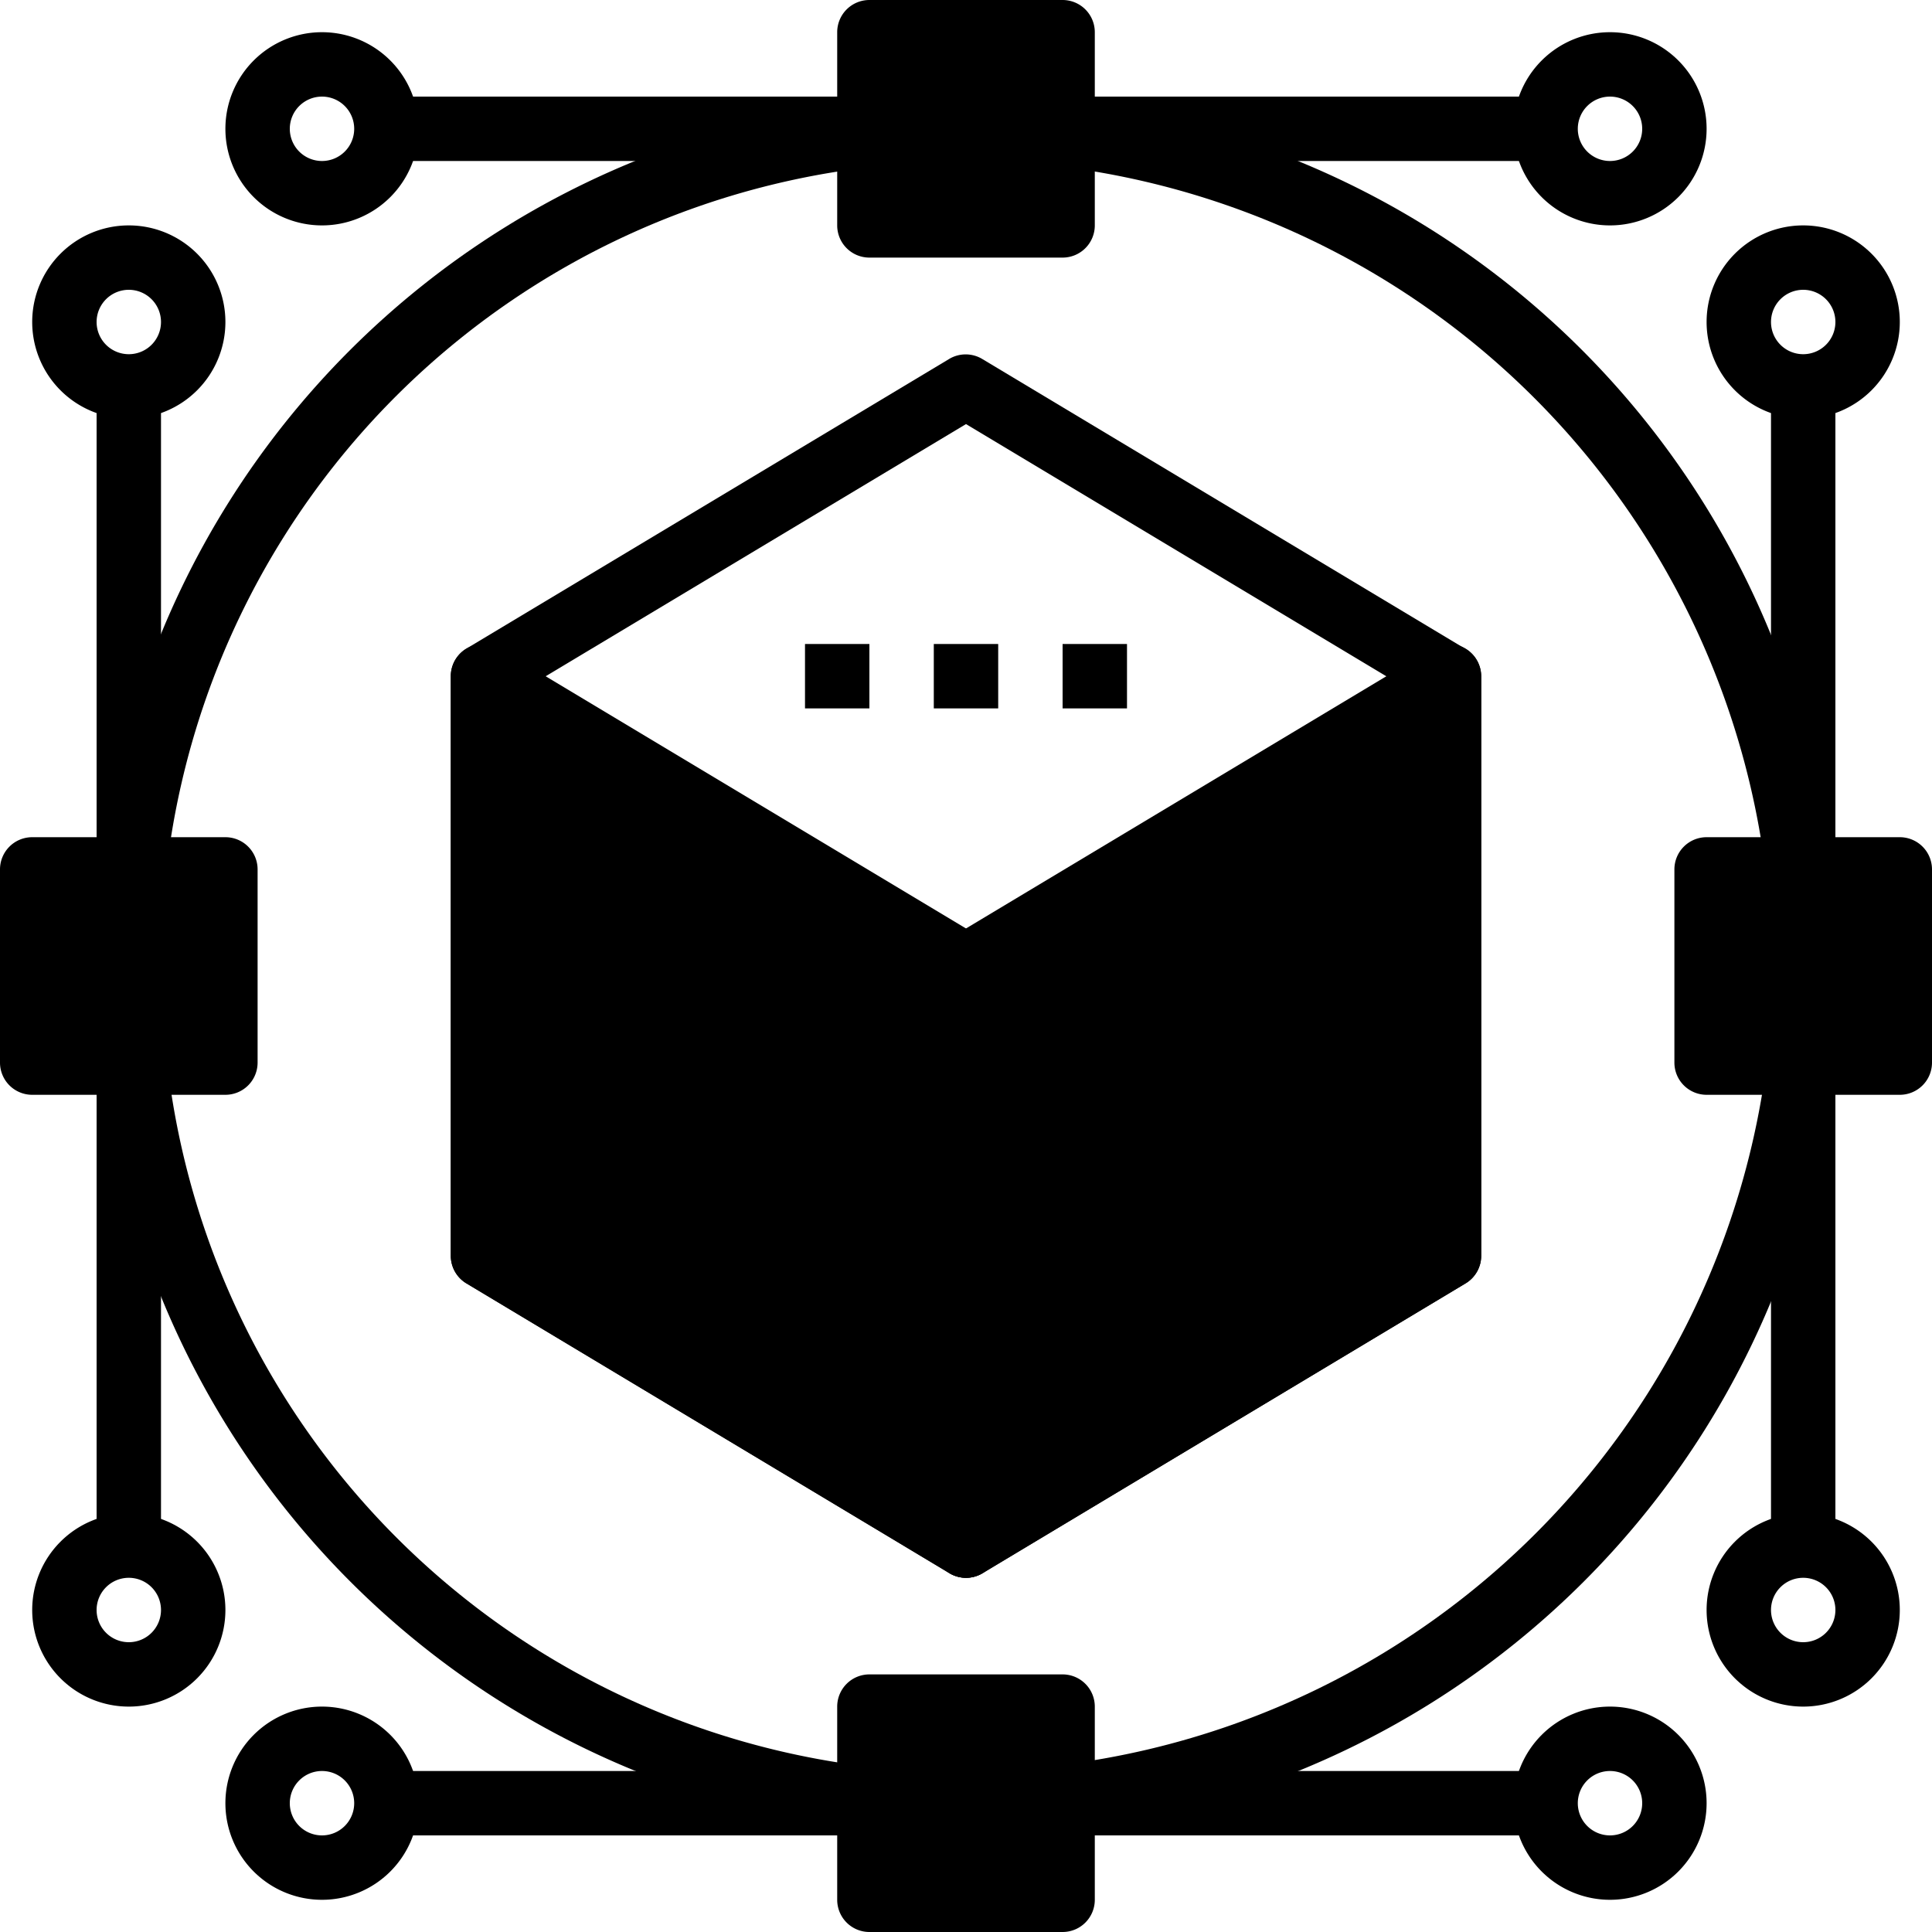
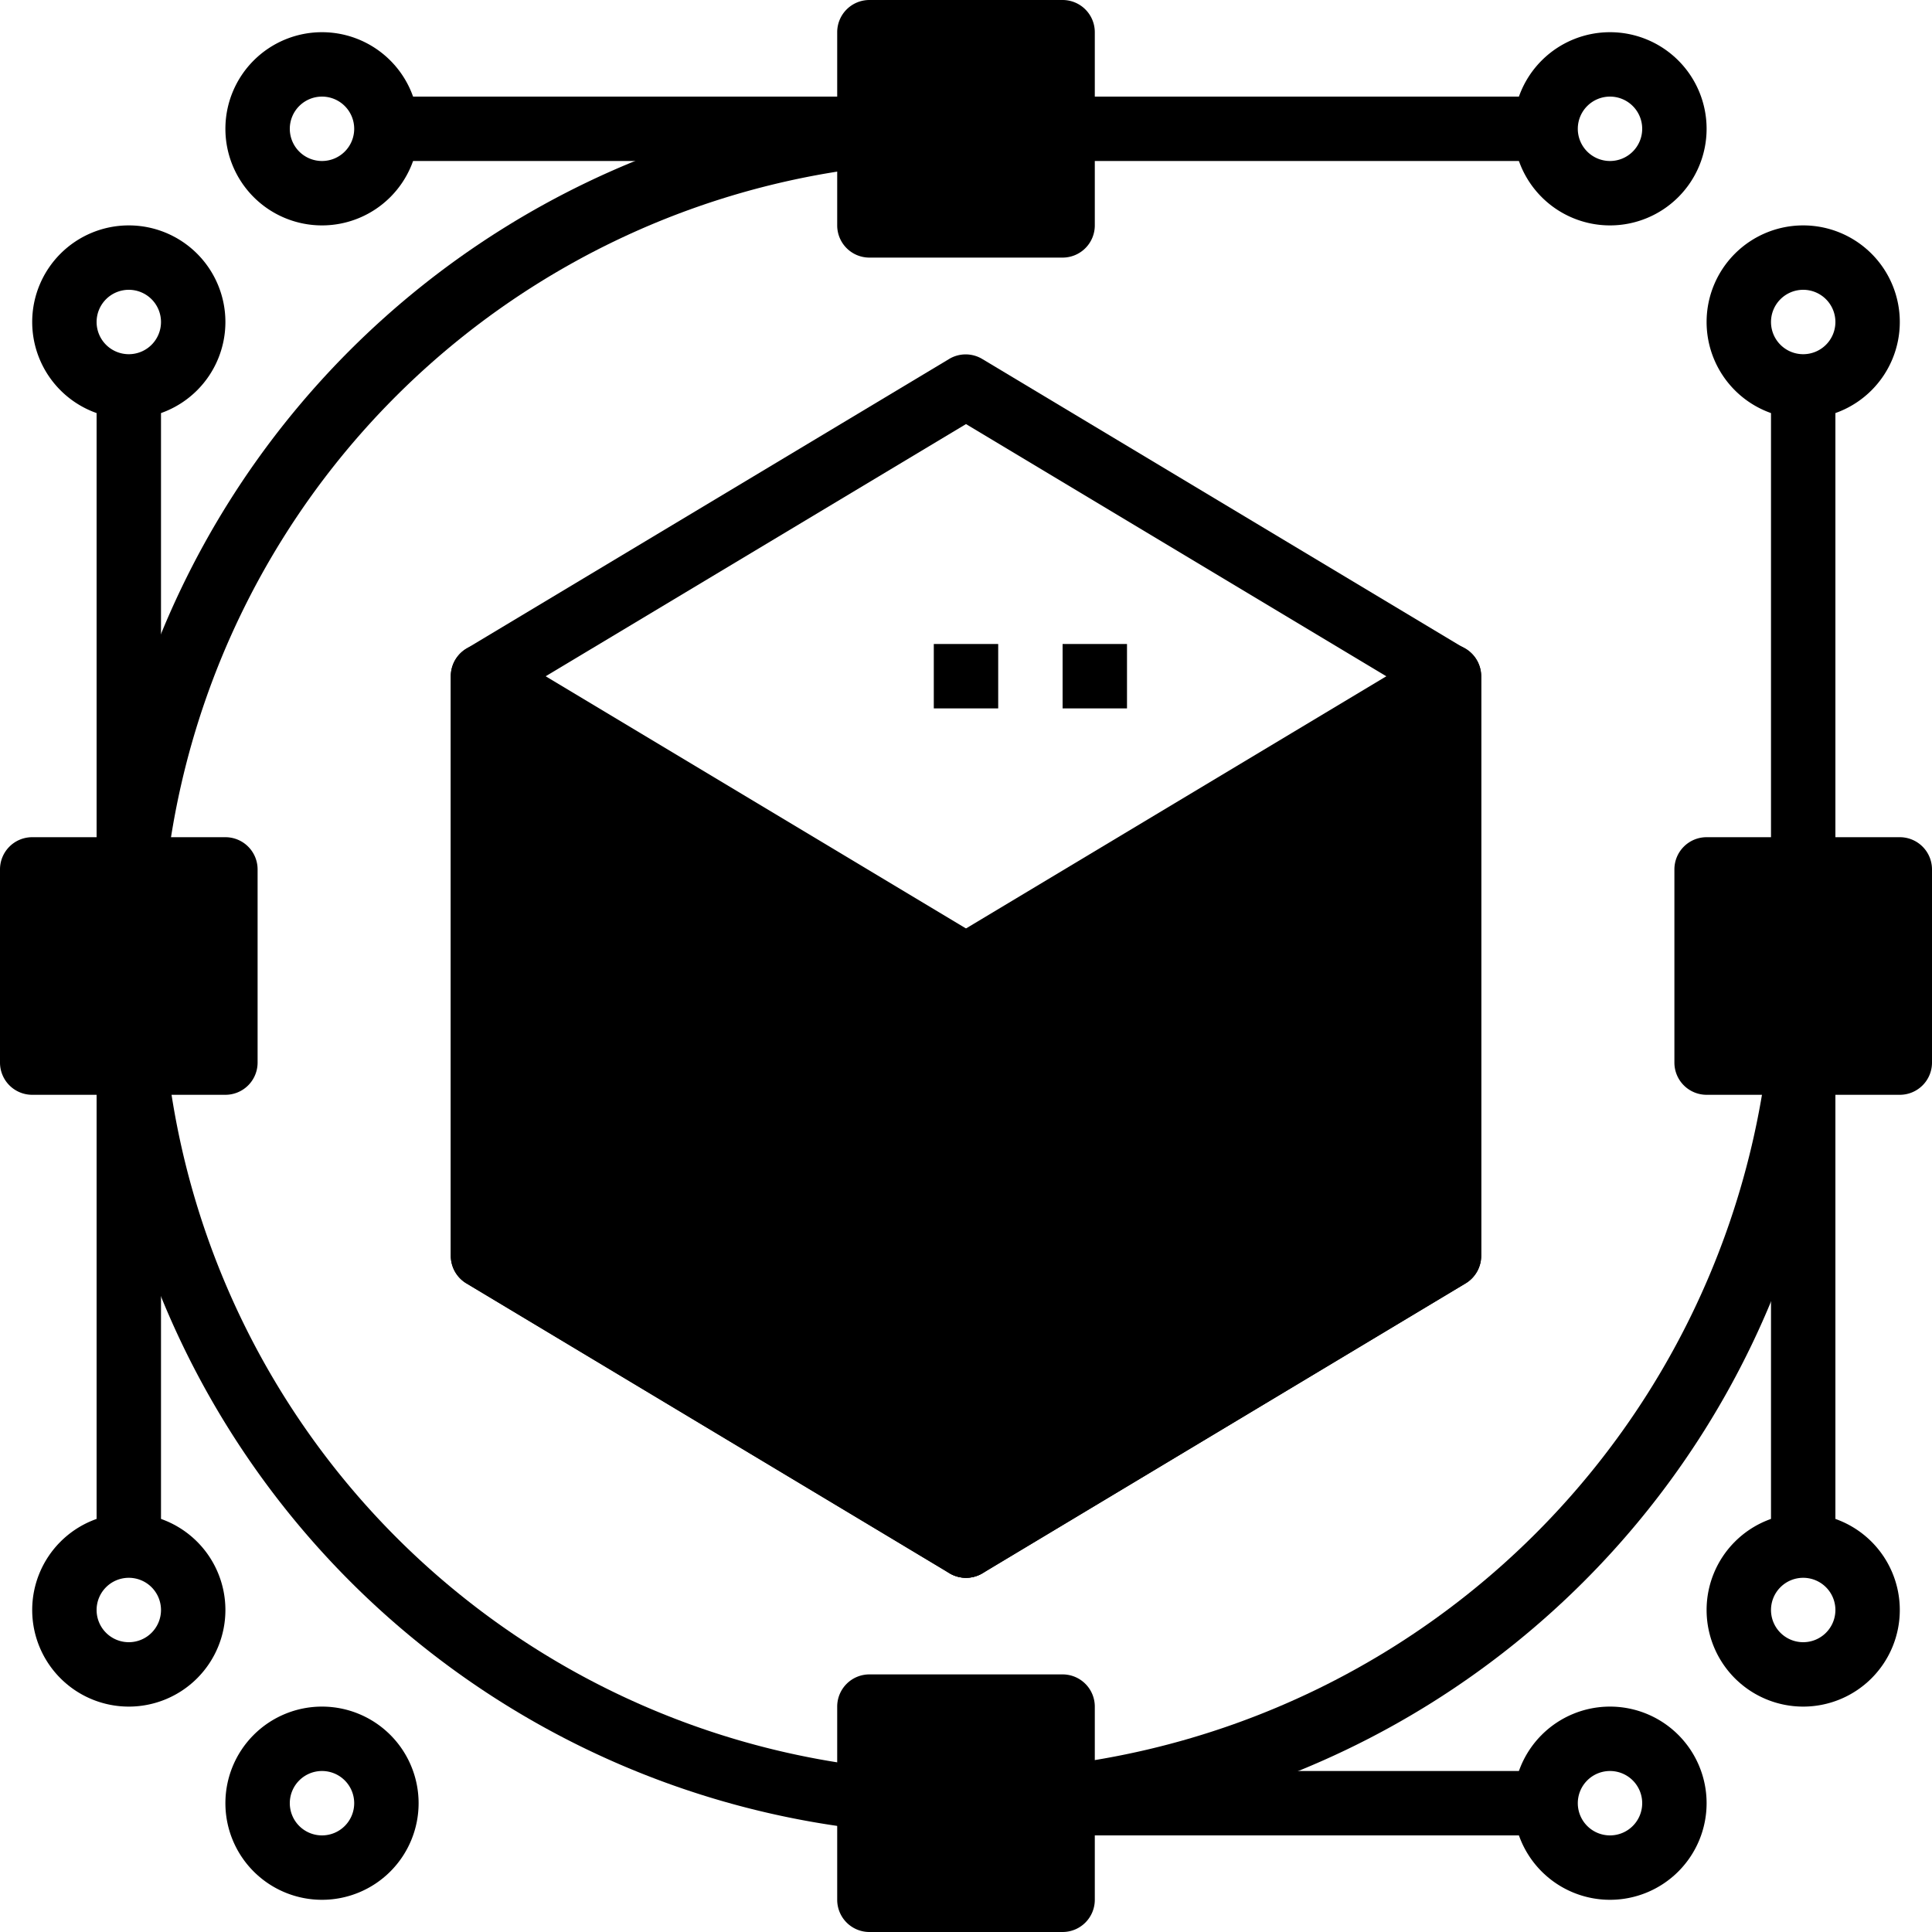
<svg xmlns="http://www.w3.org/2000/svg" height="512" viewBox="0 0 60 60" width="512">
  <g id="Layer_2" data-name="Layer 2">
    <g id="icon">
      <g id="logo_design" data-name="logo design">
        <path d="m30 49a1 1 0 0 1 -.51-.14l-15-9a1 1 0 0 1 -.49-.86v-18a1 1 0 0 1 .49-.86l15-9a1 1 0 0 1 1 0l15 9a1 1 0 0 1 .51.86v18a1 1 0 0 1 -.49.86l-15 9a1 1 0 0 1 -.51.14zm-14-10.57 14 8.4 14-8.4v-16.86l-14-8.4-14 8.4z" />
        <path d="m30 30-15-9v18l15 9z" fill="hsl(284, 100.0%, 49.2%)" />
        <path d="m30 49a1 1 0 0 1 -.51-.14l-15-9a1 1 0 0 1 -.49-.86v-18a1 1 0 0 1 1.51-.86l15 9a1 1 0 0 1 .49.86v18a1 1 0 0 1 -.51.87 1 1 0 0 1 -.49.13zm-14-10.57 13 7.8v-15.66l-13-7.8z" />
        <path d="m30 30 15-9v18l-15 9z" fill="hsl(99, 100.0%, 36.4%)" />
        <path d="m30 49a1 1 0 0 1 -.49-.13 1 1 0 0 1 -.51-.87v-18a1 1 0 0 1 .49-.86l15-9a1 1 0 0 1 1.51.86v18a1 1 0 0 1 -.49.86l-15 9a1 1 0 0 1 -.51.14zm1-18.43v15.66l13-7.8v-15.66z" />
        <path d="m27 1h6v6h-6z" fill="hsl(140, 96.0%, 52.4%)" />
        <path d="m33 8h-6a1 1 0 0 1 -1-1v-6a1 1 0 0 1 1-1h6a1 1 0 0 1 1 1v6a1 1 0 0 1 -1 1zm-5-2h4v-4h-4z" />
        <path d="m53 27h6v6h-6z" fill="hsl(140, 96.0%, 52.4%)" />
        <path d="m59 34h-6a1 1 0 0 1 -1-1v-6a1 1 0 0 1 1-1h6a1 1 0 0 1 1 1v6a1 1 0 0 1 -1 1zm-5-2h4v-4h-4z" />
        <path d="m1 27h6v6h-6z" fill="hsl(140, 96.0%, 52.4%)" />
        <path d="m7 34h-6a1 1 0 0 1 -1-1v-6a1 1 0 0 1 1-1h6a1 1 0 0 1 1 1v6a1 1 0 0 1 -1 1zm-5-2h4v-4h-4z" />
        <path d="m27 53h6v6h-6z" fill="hsl(140, 96.0%, 52.4%)" />
        <path d="m33 60h-6a1 1 0 0 1 -1-1v-6a1 1 0 0 1 1-1h6a1 1 0 0 1 1 1v6a1 1 0 0 1 -1 1zm-5-2h4v-4h-4z" />
        <path d="m26.89 56.82a26.86 26.86 0 0 1 -23.71-23.71l2-.22a24.88 24.88 0 0 0 22 22z" />
        <path d="m33.11 56.82-.22-2a25.19 25.19 0 0 0 22-22l2 .23a26.84 26.84 0 0 1 -23.78 23.77z" />
-         <path d="m54.84 27.11a25.19 25.19 0 0 0 -22-21.95l.23-2a26.84 26.84 0 0 1 23.75 23.73z" />
        <path d="m5.16 27.11-2-.22a26.86 26.86 0 0 1 23.73-23.71l.22 2a24.88 24.88 0 0 0 -21.95 21.93z" />
        <path d="m10 7a3 3 0 1 1 3-3 3 3 0 0 1 -3 3zm0-4a1 1 0 1 0 1 1 1 1 0 0 0 -1-1z" />
        <path d="m12 3h15v2h-15z" />
        <path d="m50 7a3 3 0 1 1 3-3 3 3 0 0 1 -3 3zm0-4a1 1 0 1 0 1 1 1 1 0 0 0 -1-1z" />
        <path d="m33 3h15v2h-15z" />
        <path d="m10 59a3 3 0 1 1 3-3 3 3 0 0 1 -3 3zm0-4a1 1 0 1 0 1 1 1 1 0 0 0 -1-1z" />
-         <path d="m12 55h15v2h-15z" />
        <path d="m50 59a3 3 0 1 1 3-3 3 3 0 0 1 -3 3zm0-4a1 1 0 1 0 1 1 1 1 0 0 0 -1-1z" />
        <path d="m33 55h15v2h-15z" />
        <path d="m56 13a3 3 0 1 1 3-3 3 3 0 0 1 -3 3zm0-4a1 1 0 1 0 1 1 1 1 0 0 0 -1-1z" />
        <path d="m55 12h2v15h-2z" />
        <path d="m56 53a3 3 0 1 1 3-3 3 3 0 0 1 -3 3zm0-4a1 1 0 1 0 1 1 1 1 0 0 0 -1-1z" />
        <path d="m55 33h2v15h-2z" />
        <path d="m4 13a3 3 0 1 1 3-3 3 3 0 0 1 -3 3zm0-4a1 1 0 1 0 1 1 1 1 0 0 0 -1-1z" />
        <path d="m3 12h2v15h-2z" />
        <path d="m4 53a3 3 0 1 1 3-3 3 3 0 0 1 -3 3zm0-4a1 1 0 1 0 1 1 1 1 0 0 0 -1-1z" />
        <path d="m3 33h2v15h-2z" />
        <path d="m19 32h2v2h-2z" />
        <path d="m39 32h2v2h-2z" />
        <path d="m23 35h2v2h-2z" />
        <path d="m35 35h2v2h-2z" />
        <path d="m29 20h2v2h-2z" />
-         <path d="m25 20h2v2h-2z" />
        <path d="m33 20h2v2h-2z" />
      </g>
    </g>
  </g>
</svg>